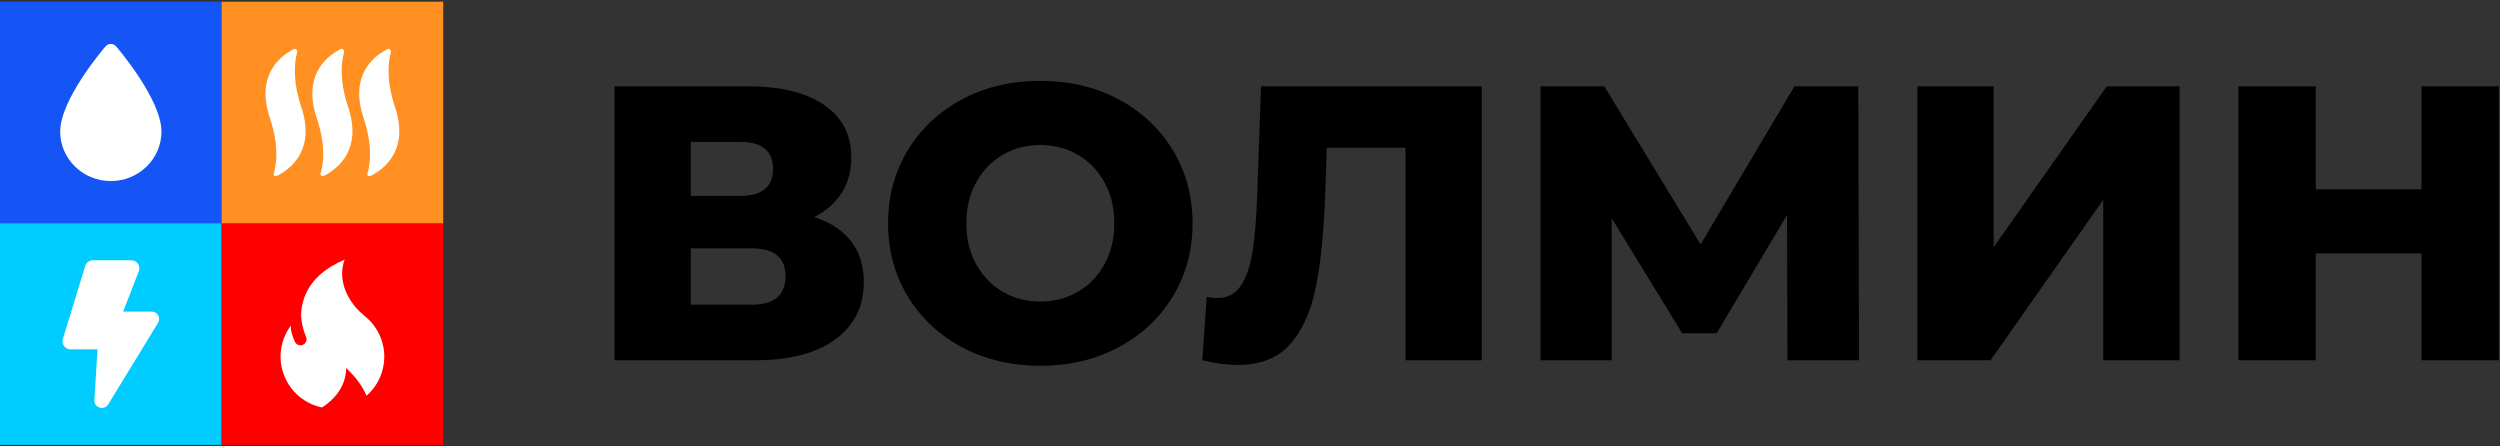
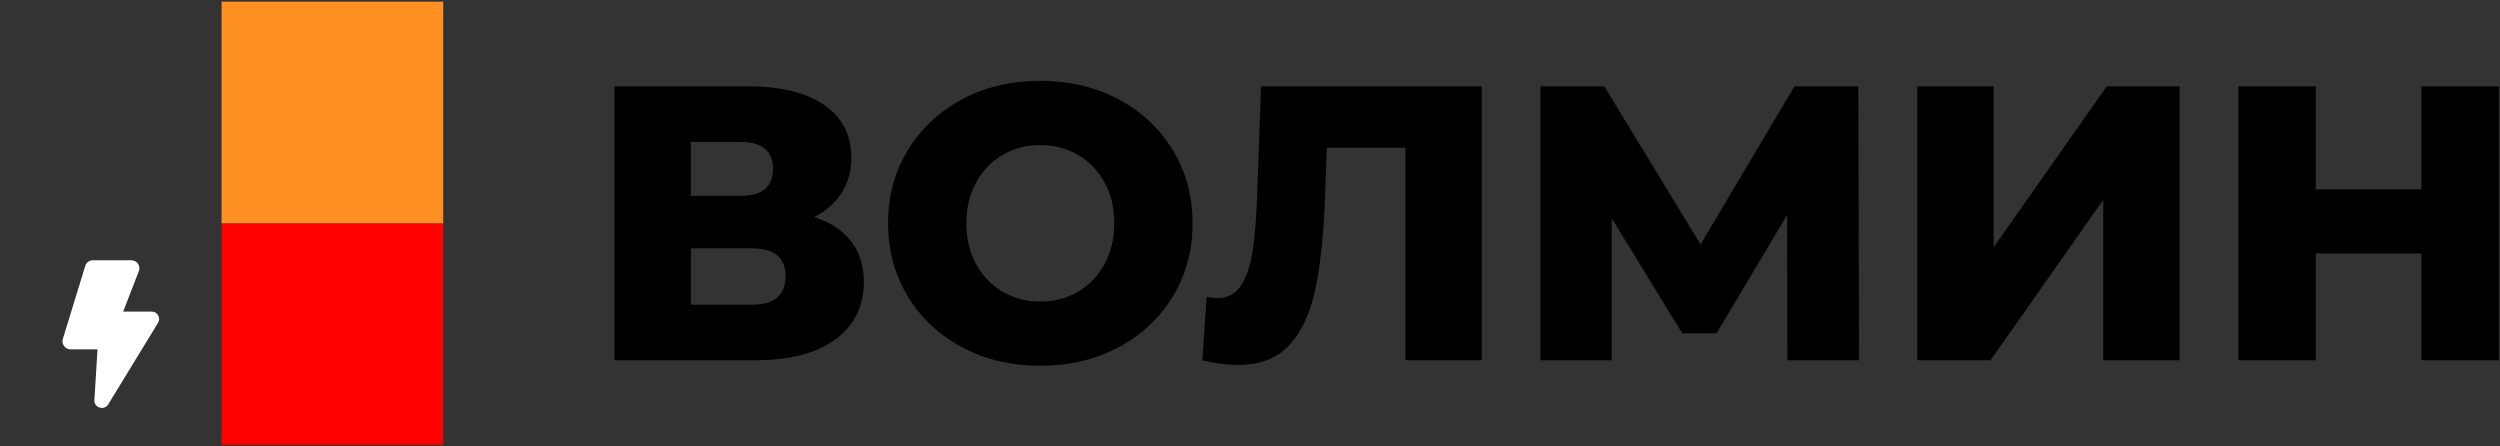
<svg xmlns="http://www.w3.org/2000/svg" width="1048" height="187" viewBox="0 0 1048 187" fill="none">
  <rect x="0" y="0" width="1048" height="187" fill="#333333" stroke="none" />
  <path d="M341.28 90.978C348.063 93.165 353.231 96.558 356.783 101.149C360.339 105.743 362.115 111.43 362.115 118.212C362.115 128.383 358.15 136.396 350.223 142.245C342.291 148.096 331.056 151.023 316.507 151.023H257.61V36.181H313.391C327.172 36.181 337.861 38.779 345.463 43.974C353.065 49.17 356.866 56.525 356.866 66.04C356.866 71.619 355.526 76.54 352.845 80.806C350.165 85.072 346.312 88.462 341.278 90.977L341.28 90.978ZM289.601 82.119H310.273C319.46 82.119 324.053 78.347 324.053 70.799C324.053 63.251 319.46 59.479 310.273 59.479H289.601V82.119ZM315.194 127.727C324.599 127.727 329.305 123.735 329.305 115.751C329.305 107.986 324.599 104.102 315.194 104.102H289.601V127.725H315.194V127.727ZM436.104 153.32C423.965 153.32 413.055 150.751 403.375 145.61C393.696 140.469 386.094 133.36 380.573 124.281C375.048 115.204 372.288 104.977 372.288 93.603C372.288 82.227 375.049 72.002 380.573 62.923C386.096 53.846 393.696 46.736 403.375 41.595C413.055 36.453 423.965 33.885 436.104 33.885C448.246 33.885 459.155 36.453 468.836 41.595C478.515 46.736 486.117 53.844 491.638 62.923C497.163 72.001 499.923 82.227 499.923 93.603C499.923 104.977 497.161 115.202 491.638 124.281C486.115 133.358 478.515 140.469 468.836 145.61C459.155 150.751 448.246 153.32 436.104 153.32ZM436.104 126.416C441.901 126.416 447.151 125.049 451.856 122.314C456.56 119.579 460.278 115.724 463.012 110.747C465.747 105.772 467.114 100.058 467.114 93.605C467.114 87.151 465.747 81.436 463.012 76.461C460.278 71.486 456.56 67.629 451.856 64.894C447.151 62.16 441.901 60.792 436.104 60.792C430.309 60.792 425.06 62.16 420.355 64.894C415.651 67.629 411.933 71.484 409.199 76.461C406.464 81.436 405.097 87.151 405.097 93.605C405.097 100.058 406.464 105.772 409.199 110.747C411.933 115.723 415.651 119.579 420.355 122.314C425.06 125.049 430.309 126.416 436.104 126.416ZM621.163 36.183V151.025H589.172V61.942H556.195L555.539 80.644C554.994 97.051 553.651 110.392 551.519 120.675C549.388 130.953 545.751 138.912 540.609 144.545C535.468 150.178 528.196 152.994 518.789 152.994C514.415 152.994 509.494 152.336 504.025 151.025L505.83 124.447C507.251 124.775 508.726 124.939 510.259 124.939C514.525 124.939 517.805 123.244 520.102 119.851C522.399 116.461 524.04 111.731 525.024 105.662C526.007 99.591 526.663 91.688 526.992 81.953L528.632 36.181H621.163V36.183ZM749.293 151.025L749.129 90.161L719.599 139.705H705.161L675.63 91.472V151.025H645.772V36.183H672.514L712.873 102.464L752.246 36.183H778.988L779.316 151.025H749.293ZM803.761 36.183H835.752V103.612L883.165 36.183H913.679V151.025H881.688V83.762L834.439 151.025H803.759V36.183H803.761ZM1047.55 36.183V151.025H1015.07V106.236H970.773V151.025H938.29V36.183H970.773V79.333H1015.07V36.183H1047.55Z" fill="black" />
-   <path d="M0 0.706H92.9V93.603H0V0.706Z" fill="#1655F5" />
-   <path fill-rule="evenodd" clip-rule="evenodd" d="M0 93.603H92.9V186.503H0V93.603Z" fill="#00CCFF" />
  <path fill-rule="evenodd" clip-rule="evenodd" d="M92.899 93.603H185.797V186.503H92.899V93.603Z" fill="#FF0000" />
-   <path d="M92.899 0.706H185.797V93.603H92.899V0.706Z" fill="#FF9021" />
-   <path d="M48.632 19.398C48.084 18.783 47.29 18.415 46.453 18.415C45.616 18.415 44.822 18.785 44.274 19.398C43.493 20.305 25.228 41.666 25.228 55.165C25.228 66.588 34.736 75.896 46.453 75.896C58.17 75.896 67.678 66.588 67.678 55.165C67.678 41.666 49.413 20.305 48.632 19.398Z" fill="white" />
-   <path d="M153.179 132.743C151.411 131.28 149.718 129.716 148.322 127.895C140.372 117.537 144.494 108.848 144.494 108.848C129.733 115.042 126.368 124.875 126.21 132.196L126.218 132.275C126.218 132.275 126.351 136.61 128.323 141.308C128.952 142.808 127.92 144.493 126.312 144.725C125.19 144.887 124.104 144.291 123.63 143.263C122.783 141.421 121.665 138.498 121.987 136.434C119.553 139.657 117.979 143.604 117.659 147.984C116.88 158.783 124.372 168.659 134.979 170.811C145.957 163.813 145.066 154.257 145.066 154.257C149.378 158.249 152.076 162.175 153.65 165.89C157.48 162.548 160.16 157.858 160.897 152.427C161.942 144.696 158.783 137.37 153.179 132.741V132.743Z" fill="white" />
+   <path d="M92.899 0.706H185.797V93.603H92.899Z" fill="#FF9021" />
  <path d="M63.618 130.612H51.627L58.209 113.669C59.055 111.453 57.426 109.108 55.079 109.108H38.919C37.418 109.108 36.116 110.084 35.725 111.519L26.341 142.083C25.689 144.233 27.317 146.451 29.535 146.451H40.874L39.57 167.693C39.376 170.952 43.676 172.255 45.369 169.519L66.224 135.372C67.527 133.287 66.029 130.614 63.618 130.614V130.612Z" fill="white" />
-   <path d="M116.86 73.358C122.092 70.448 132.228 62.646 126.323 44.931C122.617 33.813 123.452 26.464 124.397 22.619C124.574 21.898 124.811 21.36 124.219 20.715C123.629 20.073 122.46 20.97 122.46 20.97C117.144 23.828 107.243 31.744 113.107 49.336C117.074 61.232 115.919 68.829 114.818 72.4C114.818 72.4 114.527 73.235 114.951 73.621C115.375 74.006 116.05 73.808 116.86 73.358ZM156.133 73.358C161.367 70.448 171.501 62.646 165.596 44.931C161.891 33.813 162.725 26.464 163.671 22.619C163.847 21.898 164.084 21.36 163.494 20.715C162.904 20.073 161.733 20.97 161.733 20.97C156.419 23.828 146.518 31.744 152.38 49.336C156.347 61.232 155.192 68.829 154.091 72.4C154.091 72.4 153.802 73.235 154.226 73.621C154.65 74.006 155.325 73.808 156.133 73.358ZM136.496 73.358C141.728 70.448 151.863 62.646 145.959 44.931C142.252 33.813 143.087 26.464 144.032 22.619C144.209 21.898 144.447 21.36 143.857 20.715C143.265 20.073 142.096 20.97 142.096 20.97C136.779 23.828 126.88 31.744 132.743 49.336C136.71 61.232 135.555 68.829 134.453 72.4C134.453 72.4 134.162 73.235 134.586 73.621C135.011 74.006 135.688 73.808 136.496 73.358Z" fill="white" />
</svg>